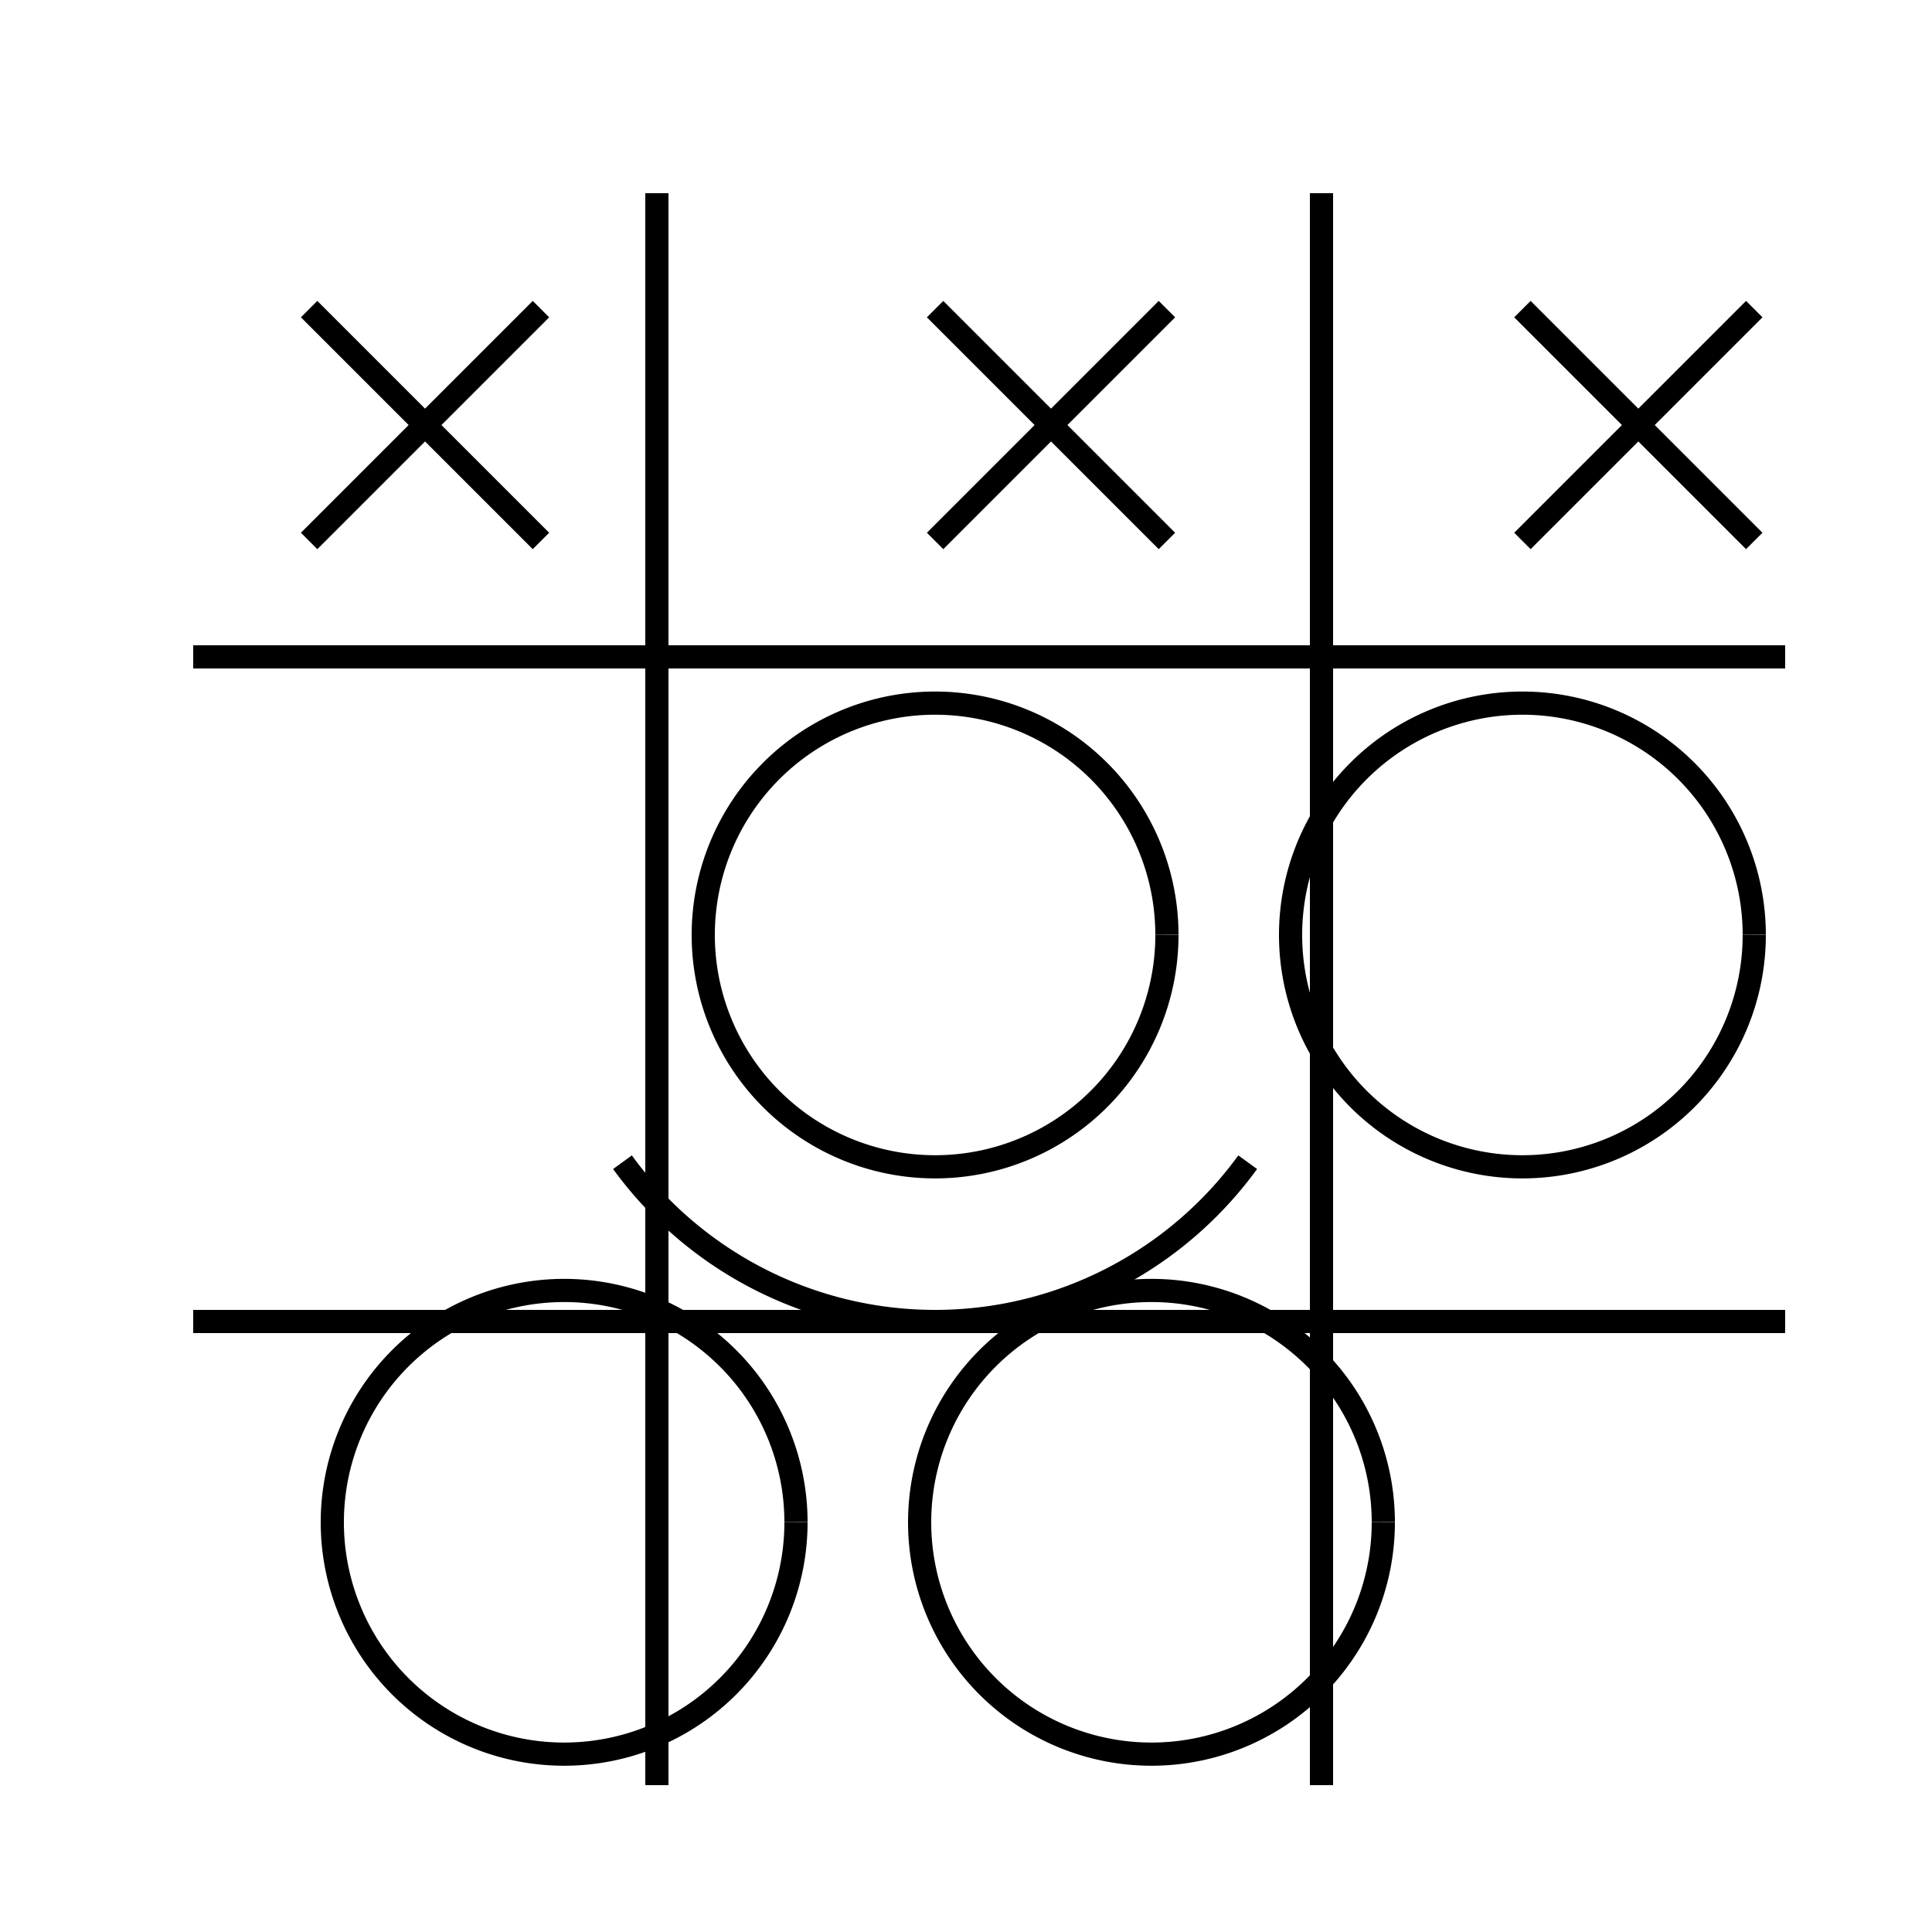
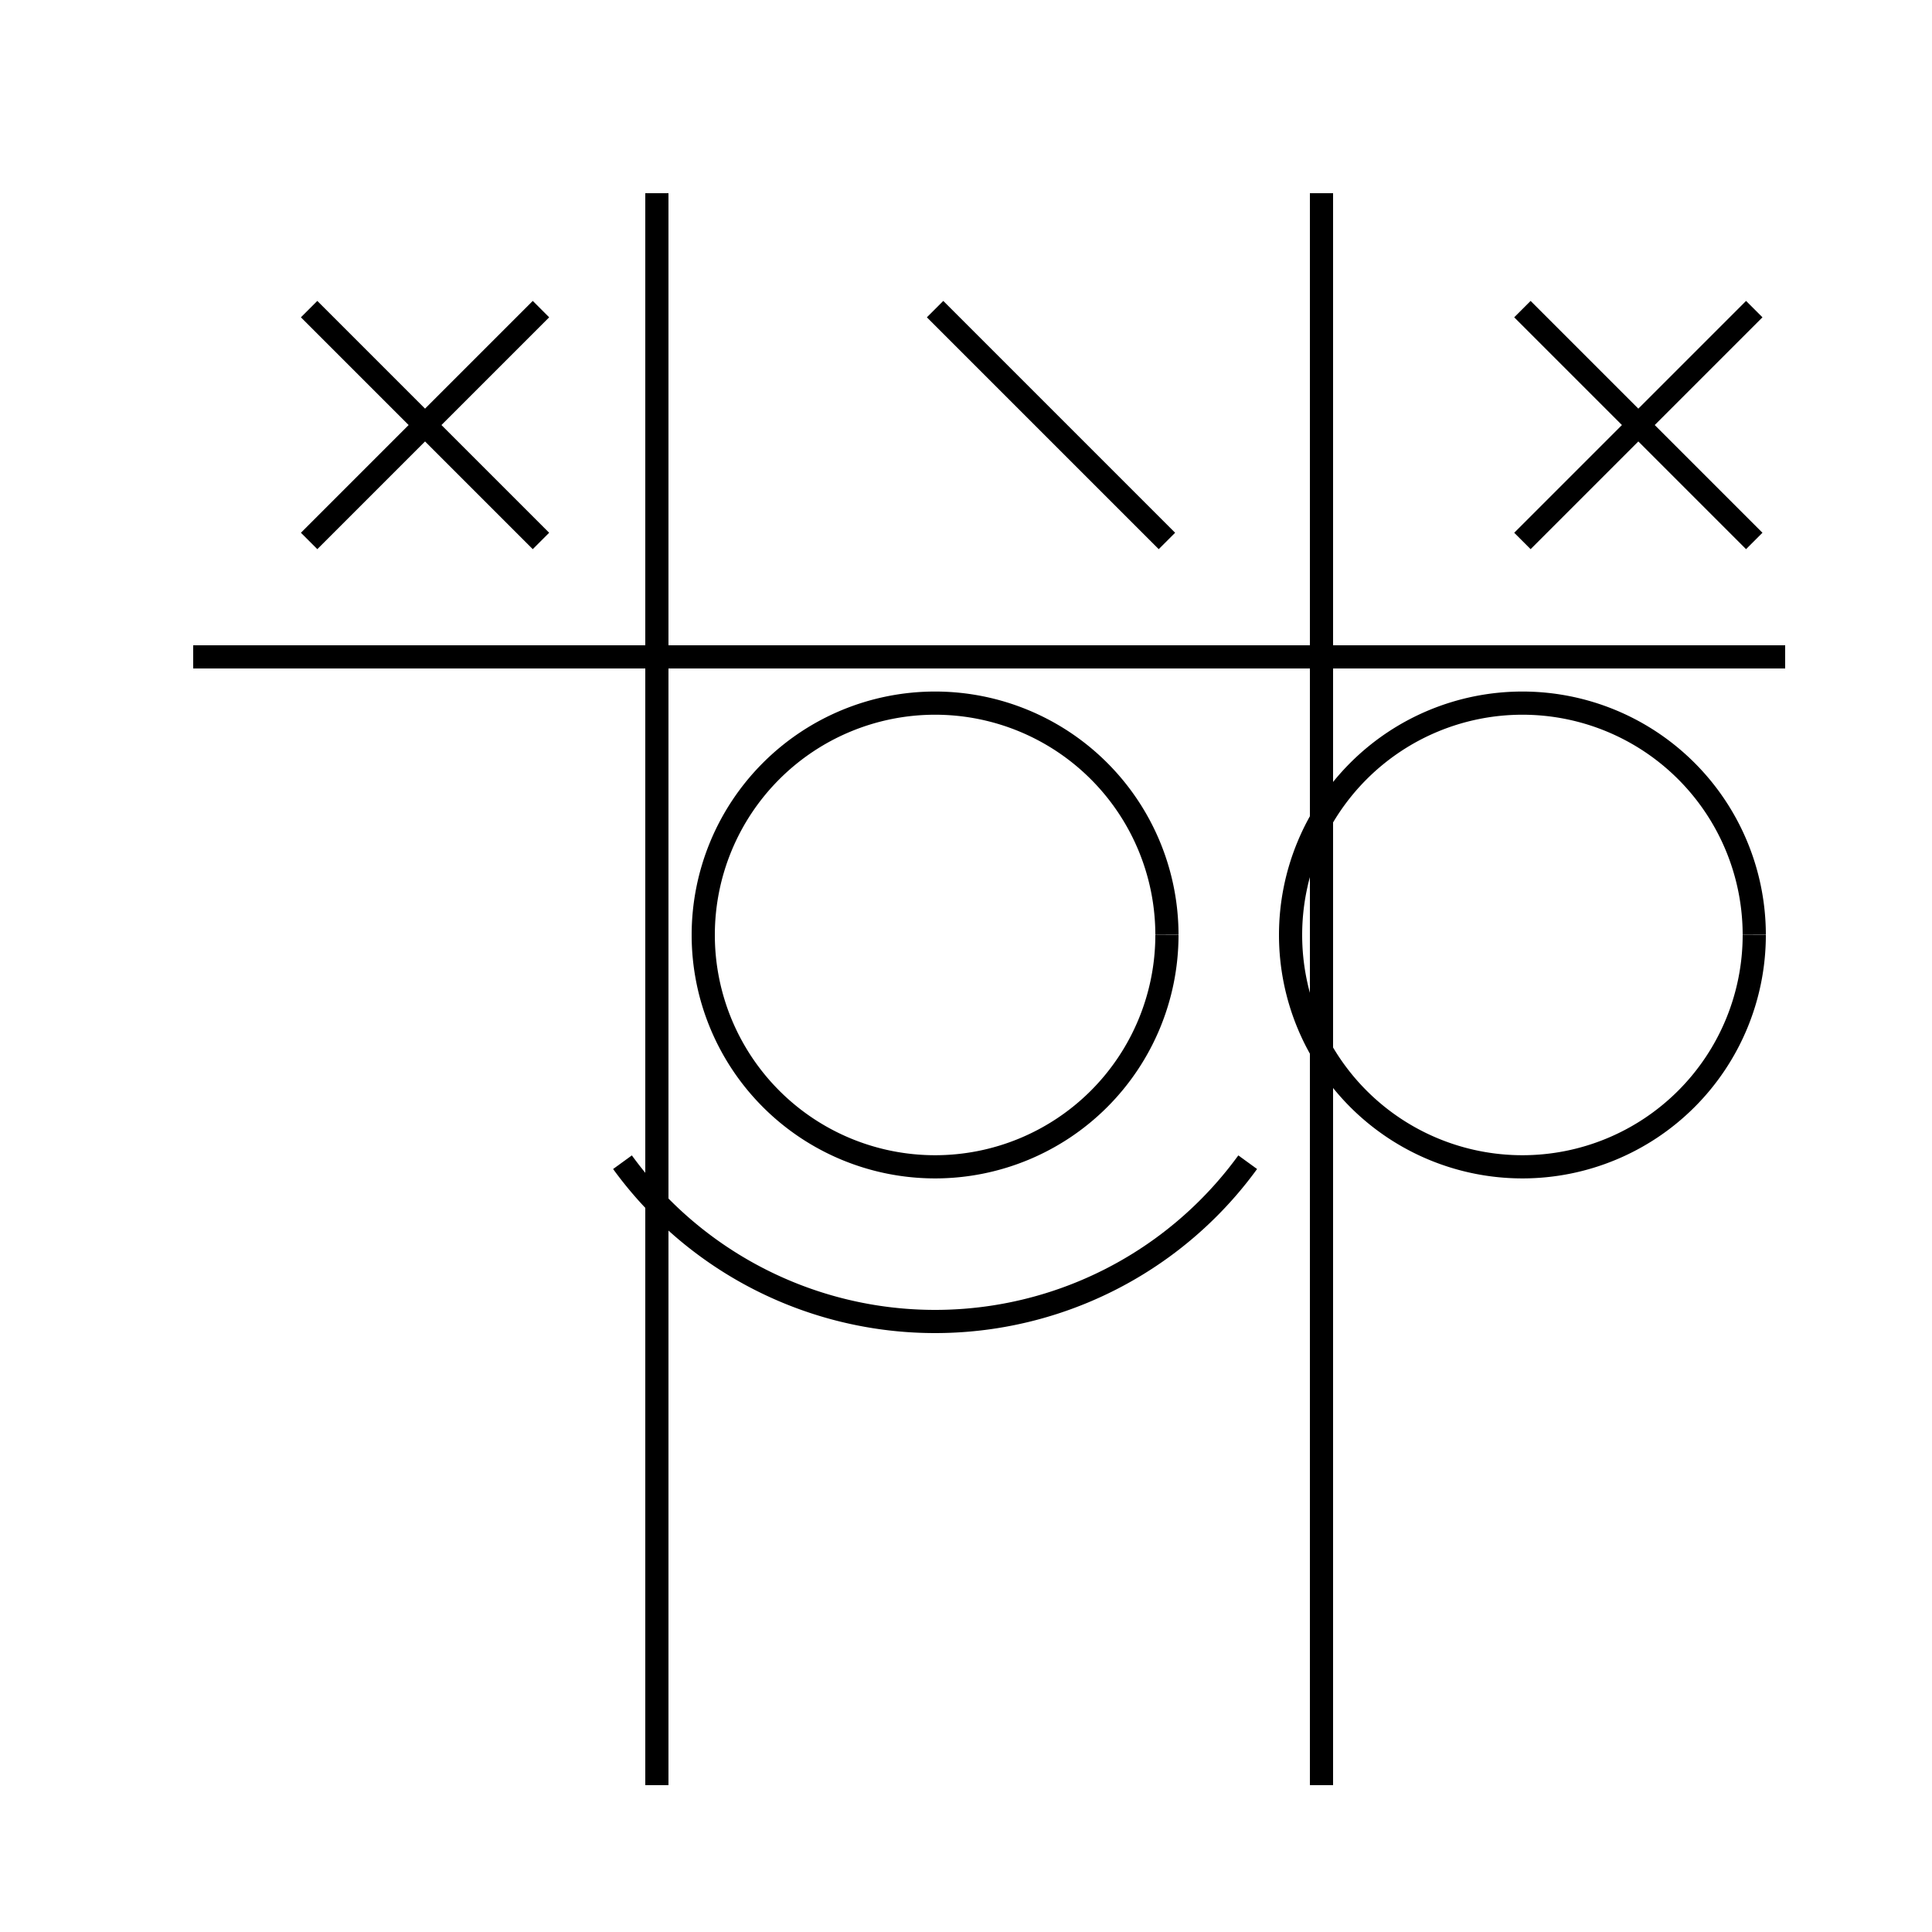
<svg xmlns="http://www.w3.org/2000/svg" width="500" height="500">
  <defs />
  <g>
-     <rect fill="#FFFFFF" stroke="none" x="0" y="0" width="512" height="512" />
    <path fill="none" stroke="#000000" paint-order="fill stroke markers" d=" M 170 50 L 170 462" stroke-miterlimit="10" stroke-width="6" stroke-dasharray="" />
    <path fill="none" stroke="#000000" paint-order="fill stroke markers" d=" M 342 50 L 342 462" stroke-miterlimit="10" stroke-width="6" stroke-dasharray="" />
    <path fill="none" stroke="#000000" paint-order="fill stroke markers" d=" M 50 170 L 462 170" stroke-miterlimit="10" stroke-width="6" stroke-dasharray="" />
-     <path fill="none" stroke="#000000" paint-order="fill stroke markers" d=" M 50 342 L 462 342" stroke-miterlimit="10" stroke-width="6" stroke-dasharray="" />
    <path fill="none" stroke="#000000" paint-order="fill stroke markers" d=" M 80 80 L 140 140" stroke-miterlimit="10" stroke-width="6" stroke-dasharray="" />
    <path fill="none" stroke="#000000" paint-order="fill stroke markers" d=" M 140 80 L 80 140" stroke-miterlimit="10" stroke-width="6" stroke-dasharray="" />
    <path fill="none" stroke="#000000" paint-order="fill stroke markers" d=" M 242 80 L 302 140" stroke-miterlimit="10" stroke-width="6" stroke-dasharray="" />
-     <path fill="none" stroke="#000000" paint-order="fill stroke markers" d=" M 302 80 L 242 140" stroke-miterlimit="10" stroke-width="6" stroke-dasharray="" />
    <path fill="none" stroke="#000000" paint-order="fill stroke markers" d=" M 394 80 L 454 140" stroke-miterlimit="10" stroke-width="6" stroke-dasharray="" />
    <path fill="none" stroke="#000000" paint-order="fill stroke markers" d=" M 454 80 L 394 140" stroke-miterlimit="10" stroke-width="6" stroke-dasharray="" />
    <path fill="none" stroke="#000000" paint-order="fill stroke markers" d=" M 302 242 A 60 60 0 1 1 302 241.94" stroke-miterlimit="10" stroke-width="6" stroke-dasharray="" />
    <path fill="none" stroke="#000000" paint-order="fill stroke markers" d=" M 454 242 A 60 60 0 1 1 454 241.94" stroke-miterlimit="10" stroke-width="6" stroke-dasharray="" />
-     <path fill="none" stroke="#000000" paint-order="fill stroke markers" d=" M 206 394 A 60 60 0 1 1 206 393.94" stroke-miterlimit="10" stroke-width="6" stroke-dasharray="" />
-     <path fill="none" stroke="#000000" paint-order="fill stroke markers" d=" M 358 394 A 60 60 0 1 1 358 393.94" stroke-miterlimit="10" stroke-width="6" stroke-dasharray="" />
    <path fill="none" stroke="#000000" paint-order="fill stroke markers" d=" M 322.902 300.779 A 100 100 0 0 1 161.098 300.779" stroke-miterlimit="10" stroke-width="6" stroke-dasharray="" />
  </g>
</svg>